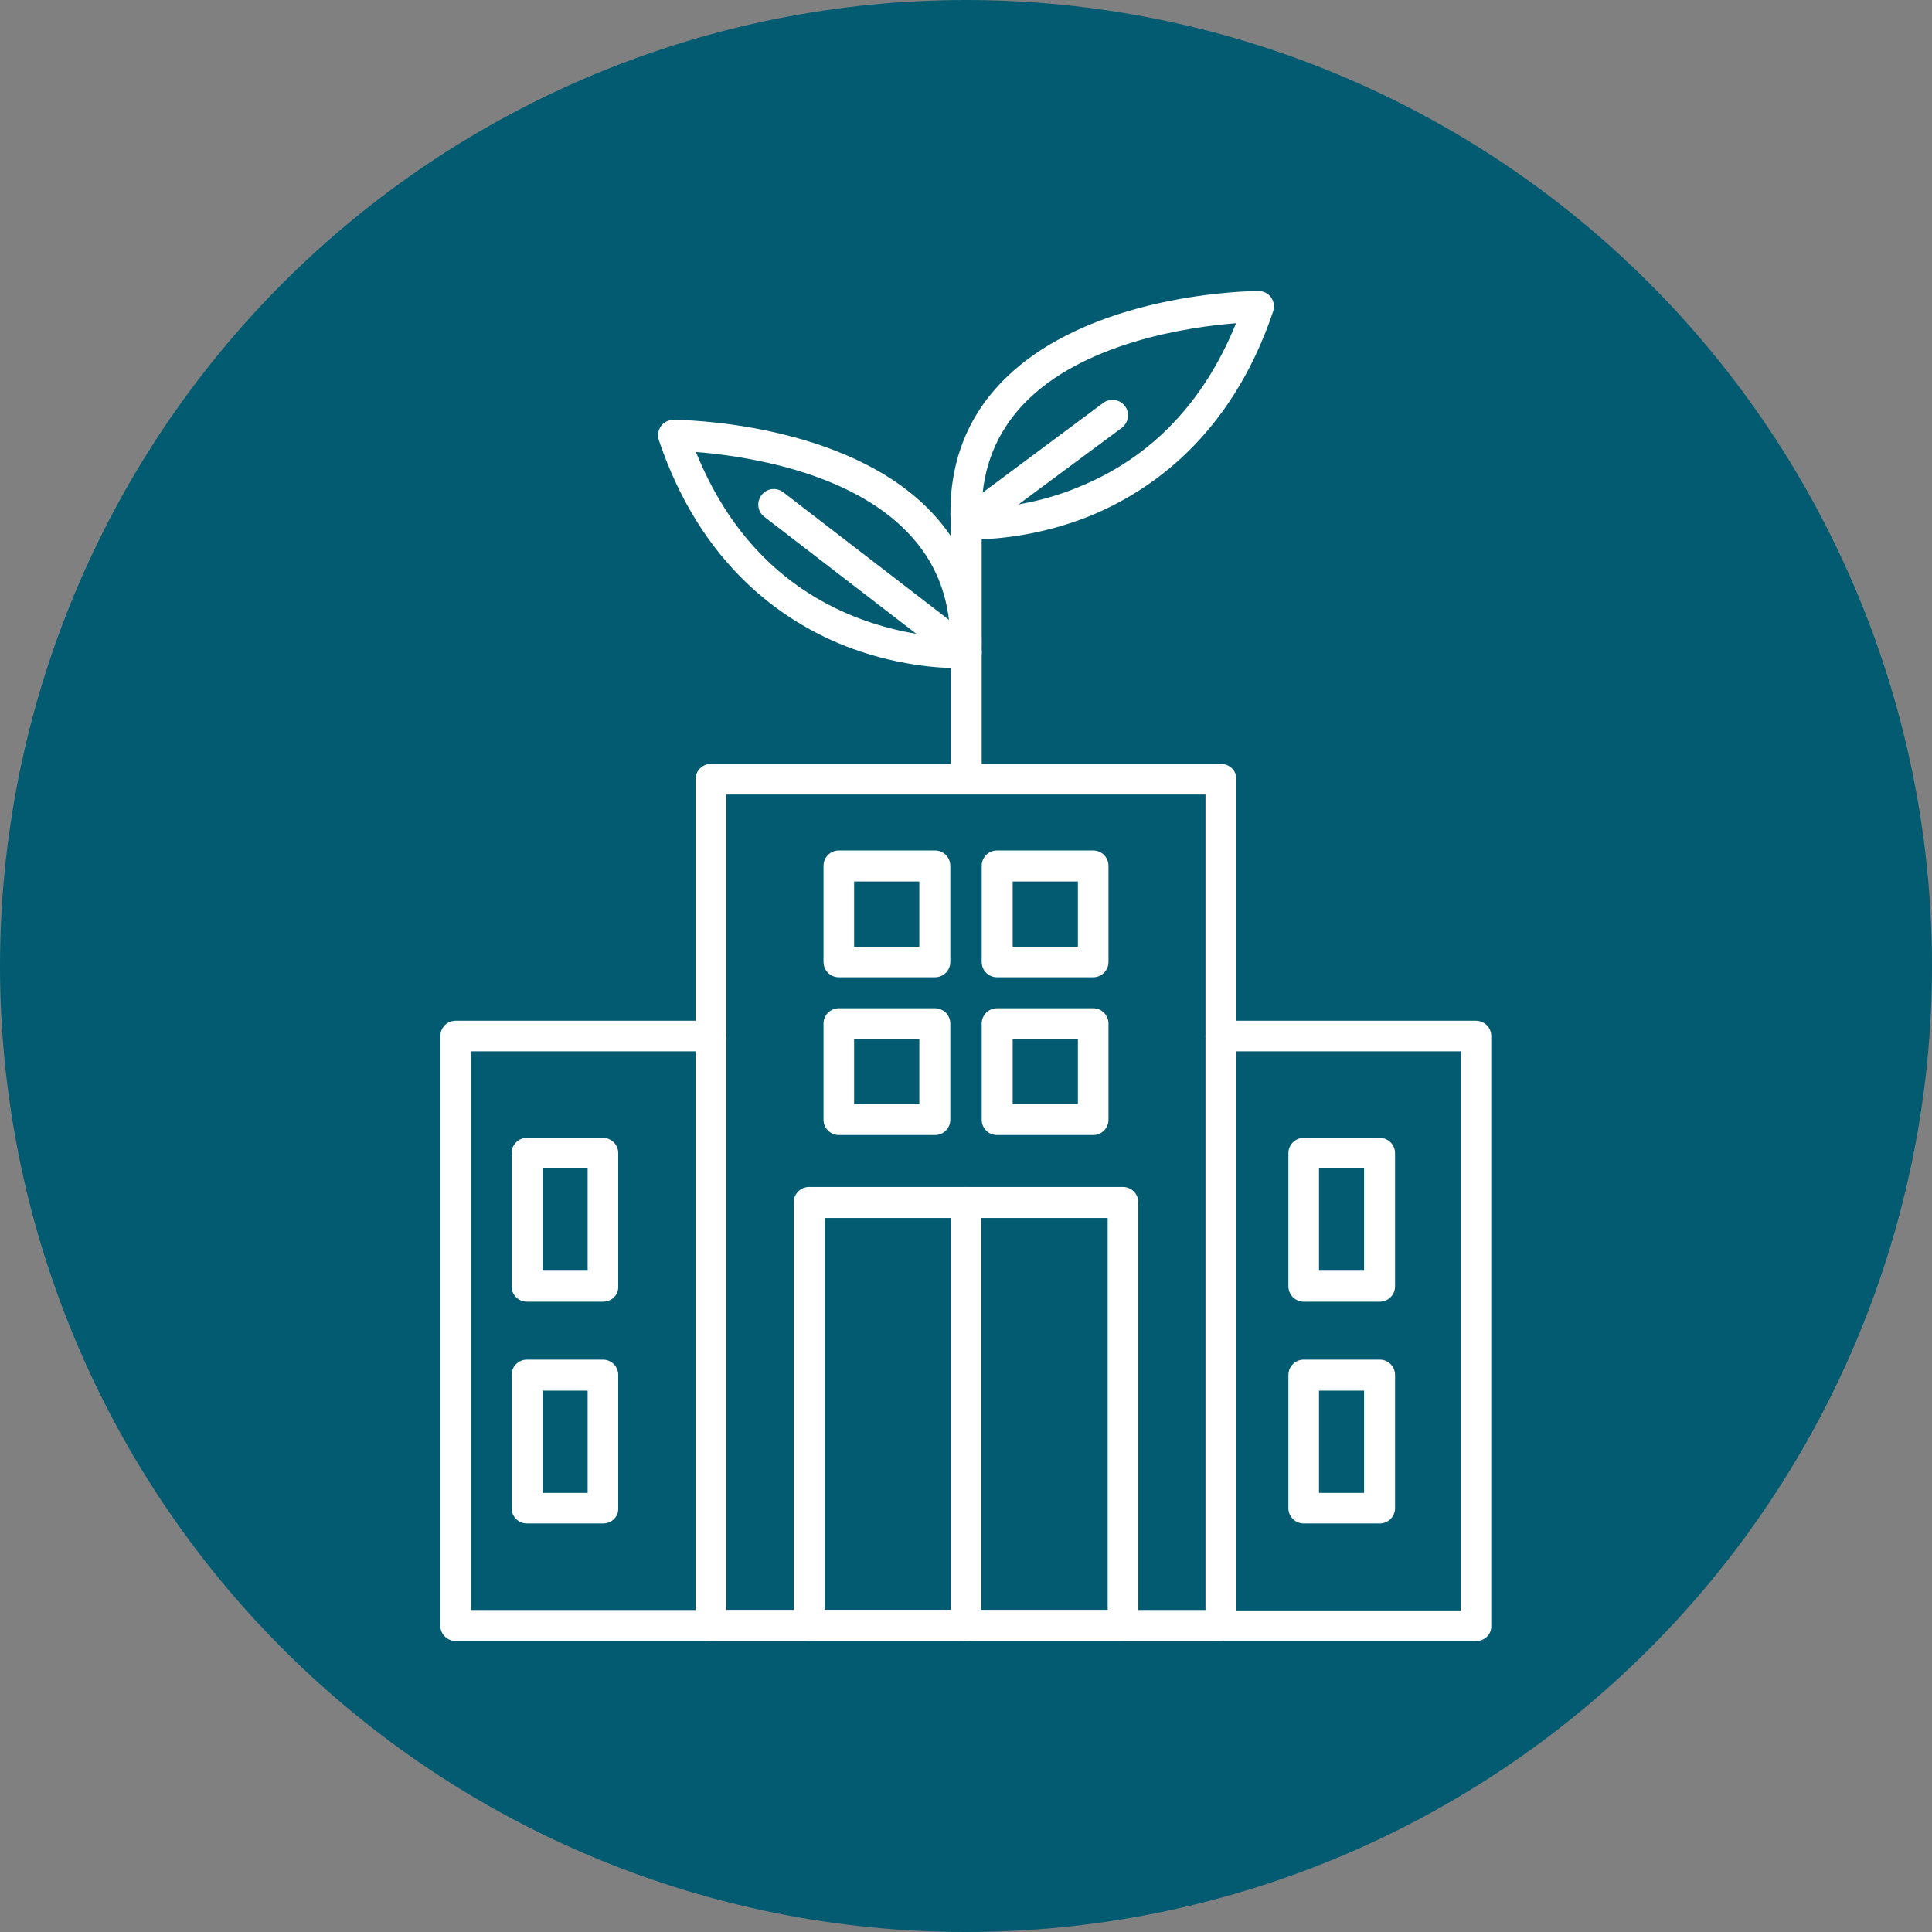
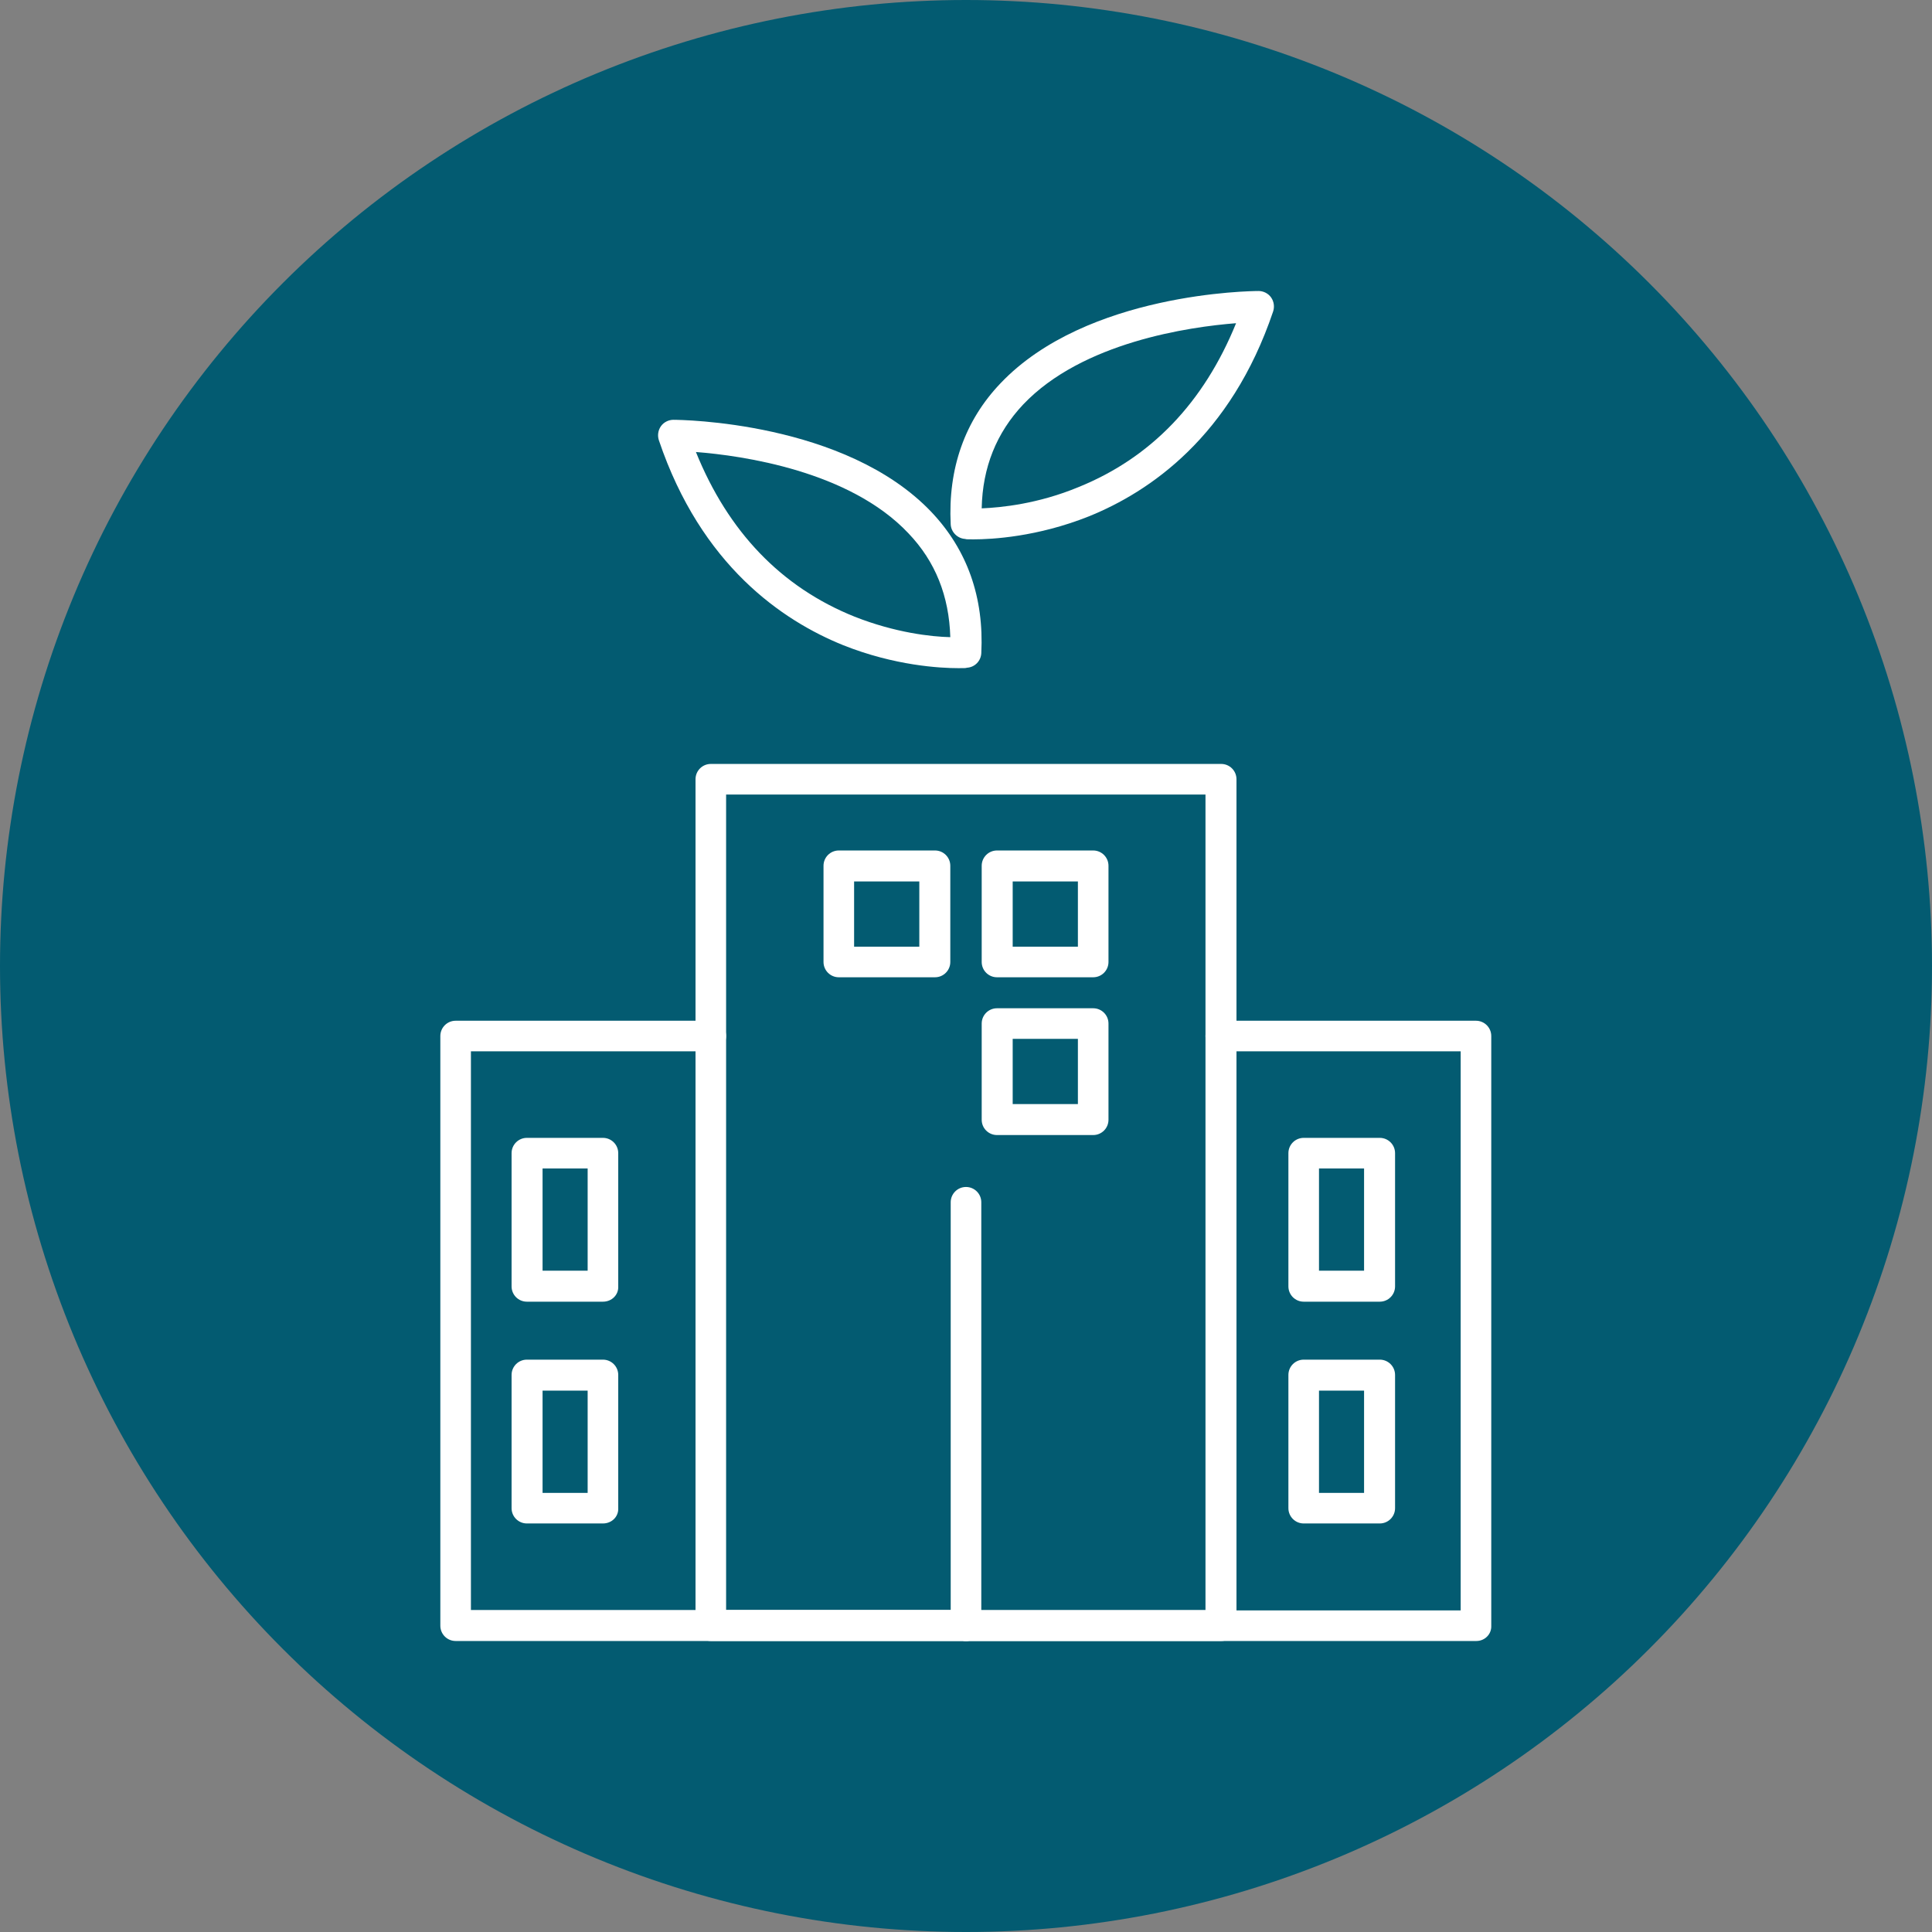
<svg xmlns="http://www.w3.org/2000/svg" width="500" zoomAndPan="magnify" viewBox="0 0 375 375" height="500" preserveAspectRatio="xMidYMid meet" version="1.2">
  <rect x="0" y="0" width="375" height="375" fill="#808080" stroke="none" />
  <g id="f2450b4d6d">
    <path style=" stroke:none;fill-rule:nonzero;fill:#035b71;fill-opacity:1;" d="M 375 187.5 C 375 190.57 374.926 193.637 374.773 196.699 C 374.625 199.766 374.398 202.824 374.098 205.879 C 373.797 208.934 373.422 211.977 372.969 215.012 C 372.52 218.047 371.996 221.07 371.398 224.078 C 370.797 227.09 370.125 230.082 369.379 233.059 C 368.637 236.035 367.816 238.992 366.926 241.93 C 366.035 244.863 365.074 247.777 364.039 250.668 C 363.004 253.555 361.902 256.418 360.727 259.254 C 359.555 262.09 358.309 264.891 356.996 267.668 C 355.688 270.441 354.309 273.18 352.859 275.887 C 351.414 278.594 349.902 281.262 348.324 283.895 C 346.746 286.527 345.105 289.117 343.402 291.668 C 341.695 294.223 339.93 296.73 338.102 299.195 C 336.273 301.66 334.387 304.078 332.438 306.449 C 330.492 308.82 328.488 311.145 326.43 313.418 C 324.367 315.691 322.254 317.914 320.082 320.082 C 317.914 322.254 315.691 324.367 313.418 326.43 C 311.145 328.488 308.82 330.492 306.449 332.438 C 304.078 334.387 301.66 336.273 299.195 338.102 C 296.73 339.93 294.223 341.695 291.668 343.402 C 289.117 345.105 286.527 346.746 283.895 348.324 C 281.262 349.902 278.594 351.414 275.887 352.859 C 273.18 354.309 270.441 355.688 267.668 356.996 C 264.891 358.309 262.09 359.555 259.254 360.727 C 256.418 361.902 253.555 363.004 250.668 364.039 C 247.777 365.074 244.863 366.035 241.93 366.926 C 238.992 367.816 236.035 368.637 233.059 369.379 C 230.082 370.125 227.09 370.797 224.078 371.398 C 221.07 371.996 218.047 372.52 215.012 372.969 C 211.977 373.422 208.934 373.797 205.879 374.098 C 202.824 374.398 199.766 374.625 196.699 374.773 C 193.637 374.926 190.57 375 187.5 375 C 184.43 375 181.363 374.926 178.301 374.773 C 175.234 374.625 172.176 374.398 169.121 374.098 C 166.066 373.797 163.023 373.422 159.988 372.969 C 156.953 372.52 153.93 371.996 150.922 371.398 C 147.91 370.797 144.918 370.125 141.941 369.379 C 138.965 368.637 136.008 367.816 133.07 366.926 C 130.137 366.035 127.223 365.074 124.332 364.039 C 121.445 363.004 118.582 361.902 115.746 360.727 C 112.91 359.555 110.105 358.309 107.332 356.996 C 104.559 355.688 101.82 354.309 99.113 352.859 C 96.406 351.414 93.738 349.902 91.105 348.324 C 88.473 346.746 85.883 345.105 83.332 343.402 C 80.777 341.695 78.27 339.93 75.805 338.102 C 73.34 336.273 70.922 334.387 68.551 332.438 C 66.18 330.492 63.855 328.488 61.582 326.43 C 59.309 324.367 57.086 322.254 54.918 320.082 C 52.746 317.914 50.633 315.691 48.57 313.418 C 46.512 311.145 44.508 308.82 42.559 306.449 C 40.613 304.078 38.727 301.66 36.898 299.195 C 35.07 296.73 33.305 294.223 31.598 291.668 C 29.895 289.117 28.254 286.527 26.676 283.895 C 25.098 281.262 23.586 278.594 22.141 275.887 C 20.691 273.18 19.312 270.441 18.004 267.668 C 16.691 264.891 15.445 262.09 14.273 259.254 C 13.098 256.418 11.996 253.555 10.961 250.668 C 9.926 247.777 8.965 244.863 8.074 241.93 C 7.184 238.992 6.363 236.035 5.617 233.059 C 4.875 230.082 4.203 227.09 3.602 224.078 C 3.004 221.07 2.48 218.047 2.031 215.012 C 1.578 211.977 1.203 208.934 0.902 205.879 C 0.602 202.824 0.375 199.766 0.227 196.699 C 0.074 193.637 0 190.57 0 187.5 C 0 184.43 0.074 181.363 0.227 178.301 C 0.375 175.234 0.602 172.176 0.902 169.121 C 1.203 166.066 1.578 163.023 2.031 159.988 C 2.48 156.953 3.004 153.93 3.602 150.922 C 4.203 147.91 4.875 144.918 5.617 141.941 C 6.363 138.965 7.184 136.008 8.074 133.07 C 8.965 130.137 9.926 127.223 10.961 124.332 C 11.996 121.445 13.098 118.582 14.273 115.746 C 15.445 112.91 16.691 110.105 18.004 107.332 C 19.312 104.559 20.691 101.82 22.141 99.113 C 23.586 96.406 25.098 93.738 26.676 91.105 C 28.254 88.473 29.895 85.883 31.598 83.332 C 33.305 80.777 35.07 78.27 36.898 75.805 C 38.727 73.34 40.613 70.922 42.559 68.551 C 44.508 66.18 46.512 63.855 48.57 61.582 C 50.633 59.309 52.746 57.086 54.918 54.918 C 57.086 52.746 59.309 50.633 61.582 48.57 C 63.855 46.512 66.18 44.508 68.551 42.559 C 70.922 40.613 73.34 38.727 75.805 36.898 C 78.27 35.07 80.777 33.305 83.332 31.598 C 85.883 29.895 88.473 28.254 91.105 26.676 C 93.738 25.098 96.406 23.586 99.113 22.141 C 101.82 20.691 104.559 19.312 107.332 18.004 C 110.105 16.691 112.91 15.445 115.746 14.273 C 118.582 13.098 121.445 11.996 124.332 10.961 C 127.223 9.926 130.137 8.965 133.07 8.074 C 136.008 7.184 138.965 6.363 141.941 5.617 C 144.918 4.875 147.91 4.203 150.922 3.602 C 153.93 3.004 156.953 2.48 159.988 2.031 C 163.023 1.578 166.066 1.203 169.121 0.902 C 172.176 0.602 175.234 0.375 178.301 0.227 C 181.363 0.074 184.43 0 187.5 0 C 190.57 0 193.637 0.074 196.699 0.227 C 199.766 0.375 202.824 0.602 205.879 0.902 C 208.934 1.203 211.977 1.578 215.012 2.031 C 218.047 2.48 221.07 3.004 224.078 3.602 C 227.09 4.203 230.082 4.875 233.059 5.617 C 236.035 6.363 238.992 7.184 241.93 8.074 C 244.863 8.965 247.777 9.926 250.668 10.961 C 253.555 11.996 256.418 13.098 259.254 14.273 C 262.09 15.445 264.891 16.691 267.668 18.004 C 270.441 19.312 273.18 20.691 275.887 22.141 C 278.594 23.586 281.262 25.098 283.895 26.676 C 286.527 28.254 289.117 29.895 291.668 31.598 C 294.223 33.305 296.73 35.07 299.195 36.898 C 301.66 38.727 304.078 40.613 306.449 42.559 C 308.82 44.508 311.145 46.512 313.418 48.57 C 315.691 50.633 317.914 52.746 320.082 54.918 C 322.254 57.086 324.367 59.309 326.43 61.582 C 328.488 63.855 330.492 66.18 332.438 68.551 C 334.387 70.922 336.273 73.34 338.102 75.805 C 339.93 78.27 341.695 80.777 343.402 83.332 C 345.105 85.883 346.746 88.473 348.324 91.105 C 349.902 93.738 351.414 96.406 352.859 99.113 C 354.309 101.82 355.688 104.559 356.996 107.332 C 358.309 110.105 359.555 112.91 360.727 115.746 C 361.902 118.582 363.004 121.445 364.039 124.332 C 365.074 127.223 366.035 130.137 366.926 133.07 C 367.816 136.008 368.637 138.965 369.379 141.941 C 370.125 144.918 370.797 147.91 371.398 150.922 C 371.996 153.93 372.52 156.953 372.969 159.988 C 373.422 163.023 373.797 166.066 374.098 169.121 C 374.398 172.176 374.625 175.234 374.773 178.301 C 374.926 181.363 375 184.43 375 187.5 Z M 375 187.5 " />
    <path style=" stroke:none;fill-rule:nonzero;fill:#ffffff;fill-opacity:1;" d="M 237.031 318.516 L 137.969 318.516 C 136.328 318.516 135 317.188 135 315.547 L 135 151.25 C 135 149.609 136.328 148.281 137.969 148.281 L 237.031 148.281 C 238.672 148.281 240 149.609 240 151.25 L 240 315.547 C 240 317.188 238.672 318.516 237.031 318.516 Z M 140.938 312.5 L 233.984 312.5 L 233.984 154.219 L 140.938 154.219 Z M 140.938 312.5 " />
    <path style=" stroke:none;fill-rule:nonzero;fill:#ffffff;fill-opacity:1;" d="M 286.562 318.516 L 187.5 318.516 C 185.859 318.516 184.531 317.188 184.531 315.547 C 184.531 313.906 185.859 312.578 187.5 312.578 L 283.516 312.578 L 283.516 204.062 L 236.953 204.062 C 235.312 204.062 233.984 202.734 233.984 201.094 C 233.984 199.453 235.312 198.125 236.953 198.125 L 286.484 198.125 C 288.125 198.125 289.453 199.453 289.453 201.094 L 289.453 315.547 C 289.531 317.188 288.203 318.516 286.562 318.516 Z M 286.562 318.516 " />
    <path style=" stroke:none;fill-rule:nonzero;fill:#ffffff;fill-opacity:1;" d="M 187.5 318.516 L 88.438 318.516 C 86.797 318.516 85.469 317.188 85.469 315.547 L 85.469 201.094 C 85.469 199.453 86.797 198.125 88.438 198.125 L 137.969 198.125 C 139.609 198.125 140.938 199.453 140.938 201.094 C 140.938 202.734 139.609 204.062 137.969 204.062 L 91.406 204.062 L 91.406 312.5 L 187.5 312.5 C 189.141 312.5 190.469 313.828 190.469 315.469 C 190.469 317.188 189.141 318.516 187.5 318.516 Z M 187.5 318.516 " />
    <path style=" stroke:none;fill-rule:nonzero;fill:#ffffff;fill-opacity:1;" d="M 117.031 252.656 L 102.266 252.656 C 100.625 252.656 99.297 251.328 99.297 249.688 L 99.297 223.828 C 99.297 222.188 100.625 220.859 102.266 220.859 L 117.031 220.859 C 118.672 220.859 120 222.188 120 223.828 L 120 249.688 C 120.078 251.328 118.75 252.656 117.031 252.656 Z M 105.312 246.641 L 114.062 246.641 L 114.062 226.797 L 105.312 226.797 C 105.312 226.797 105.312 246.641 105.312 246.641 Z M 105.312 246.641 " />
    <path style=" stroke:none;fill-rule:nonzero;fill:#ffffff;fill-opacity:1;" d="M 117.031 295.703 L 102.266 295.703 C 100.625 295.703 99.297 294.375 99.297 292.734 L 99.297 266.875 C 99.297 265.234 100.625 263.906 102.266 263.906 L 117.031 263.906 C 118.672 263.906 120 265.234 120 266.875 L 120 292.734 C 120.078 294.375 118.75 295.703 117.031 295.703 Z M 105.312 289.766 L 114.062 289.766 L 114.062 269.922 L 105.312 269.922 Z M 105.312 289.766 " />
    <path style=" stroke:none;fill-rule:nonzero;fill:#ffffff;fill-opacity:1;" d="M 267.812 252.656 L 253.047 252.656 C 251.406 252.656 250.078 251.328 250.078 249.688 L 250.078 223.828 C 250.078 222.188 251.406 220.859 253.047 220.859 L 267.812 220.859 C 269.453 220.859 270.781 222.188 270.781 223.828 L 270.781 249.688 C 270.781 251.328 269.453 252.656 267.812 252.656 Z M 256.016 246.641 L 264.766 246.641 L 264.766 226.797 L 256.016 226.797 Z M 256.016 246.641 " />
    <path style=" stroke:none;fill-rule:nonzero;fill:#ffffff;fill-opacity:1;" d="M 267.812 295.703 L 253.047 295.703 C 251.406 295.703 250.078 294.375 250.078 292.734 L 250.078 266.875 C 250.078 265.234 251.406 263.906 253.047 263.906 L 267.812 263.906 C 269.453 263.906 270.781 265.234 270.781 266.875 L 270.781 292.734 C 270.781 294.375 269.453 295.703 267.812 295.703 Z M 256.016 289.766 L 264.766 289.766 L 264.766 269.922 L 256.016 269.922 Z M 256.016 289.766 " />
-     <path style=" stroke:none;fill-rule:nonzero;fill:#ffffff;fill-opacity:1;" d="M 217.969 318.516 L 157.031 318.516 C 155.391 318.516 154.062 317.188 154.062 315.547 L 154.062 233.359 C 154.062 231.719 155.391 230.391 157.031 230.391 L 217.969 230.391 C 219.609 230.391 220.938 231.719 220.938 233.359 L 220.938 315.469 C 220.938 317.188 219.609 318.516 217.969 318.516 Z M 160.078 312.5 L 215 312.5 L 215 236.406 L 160.078 236.406 Z M 160.078 312.5 " />
    <path style=" stroke:none;fill-rule:nonzero;fill:#ffffff;fill-opacity:1;" d="M 181.484 189.688 L 162.812 189.688 C 161.172 189.688 159.844 188.359 159.844 186.719 L 159.844 168.047 C 159.844 166.406 161.172 165.078 162.812 165.078 L 181.484 165.078 C 183.125 165.078 184.453 166.406 184.453 168.047 L 184.453 186.719 C 184.453 188.359 183.125 189.688 181.484 189.688 Z M 165.781 183.75 L 178.438 183.75 L 178.438 171.094 L 165.781 171.094 Z M 165.781 183.75 " />
-     <path style=" stroke:none;fill-rule:nonzero;fill:#ffffff;fill-opacity:1;" d="M 181.484 220.312 L 162.812 220.312 C 161.172 220.312 159.844 218.984 159.844 217.344 L 159.844 198.672 C 159.844 197.031 161.172 195.703 162.812 195.703 L 181.484 195.703 C 183.125 195.703 184.453 197.031 184.453 198.672 L 184.453 217.344 C 184.453 218.984 183.125 220.312 181.484 220.312 Z M 165.781 214.297 L 178.438 214.297 L 178.438 201.641 L 165.781 201.641 Z M 165.781 214.297 " />
    <path style=" stroke:none;fill-rule:nonzero;fill:#ffffff;fill-opacity:1;" d="M 212.188 189.688 L 193.516 189.688 C 191.875 189.688 190.547 188.359 190.547 186.719 L 190.547 168.047 C 190.547 166.406 191.875 165.078 193.516 165.078 L 212.188 165.078 C 213.828 165.078 215.156 166.406 215.156 168.047 L 215.156 186.719 C 215.156 188.359 213.828 189.688 212.188 189.688 Z M 196.562 183.75 L 209.219 183.75 L 209.219 171.094 L 196.562 171.094 Z M 196.562 183.75 " />
    <path style=" stroke:none;fill-rule:nonzero;fill:#ffffff;fill-opacity:1;" d="M 212.188 220.312 L 193.516 220.312 C 191.875 220.312 190.547 218.984 190.547 217.344 L 190.547 198.672 C 190.547 197.031 191.875 195.703 193.516 195.703 L 212.188 195.703 C 213.828 195.703 215.156 197.031 215.156 198.672 L 215.156 217.344 C 215.156 218.984 213.828 220.312 212.188 220.312 Z M 196.562 214.297 L 209.219 214.297 L 209.219 201.641 L 196.562 201.641 Z M 196.562 214.297 " />
    <path style=" stroke:none;fill-rule:nonzero;fill:#ffffff;fill-opacity:1;" d="M 187.5 318.516 C 185.859 318.516 184.531 317.188 184.531 315.547 L 184.531 233.359 C 184.531 231.719 185.859 230.391 187.5 230.391 C 189.141 230.391 190.469 231.719 190.469 233.359 L 190.469 315.469 C 190.469 317.188 189.141 318.516 187.5 318.516 Z M 187.5 318.516 " />
    <path style=" stroke:none;fill-rule:nonzero;fill:#ffffff;fill-opacity:1;" d="M 186.016 129.688 C 182.5 129.688 173.672 129.219 163.672 125.234 C 151.875 120.469 136.094 109.766 127.891 85.469 C 127.578 84.531 127.734 83.516 128.281 82.734 C 128.828 81.953 129.766 81.484 130.703 81.484 C 132.031 81.484 164.062 81.797 180.781 99.375 C 187.734 106.719 191.016 115.938 190.469 126.797 C 190.391 128.281 189.219 129.531 187.656 129.609 C 187.578 129.688 187.031 129.688 186.016 129.688 Z M 187.5 126.719 Z M 135.078 87.734 C 141.328 103.203 151.641 113.984 165.859 119.688 C 173.75 122.812 180.781 123.594 184.453 123.672 C 184.219 115.703 181.562 108.984 176.328 103.516 C 164.922 91.406 144.141 88.438 135.078 87.734 Z M 135.078 87.734 " />
    <path style=" stroke:none;fill-rule:nonzero;fill:#ffffff;fill-opacity:1;" d="M 188.984 104.688 C 188.047 104.688 187.422 104.688 187.344 104.609 C 185.859 104.531 184.609 103.281 184.531 101.797 C 183.984 90.938 187.266 81.641 194.219 74.375 C 210.938 56.797 242.891 56.484 244.297 56.484 C 245.234 56.484 246.172 56.953 246.719 57.734 C 247.266 58.516 247.422 59.531 247.109 60.469 C 238.906 84.766 223.125 95.469 211.328 100.234 C 201.328 104.219 192.5 104.688 188.984 104.688 Z M 239.922 62.734 C 230.859 63.438 210.078 66.406 198.594 78.516 C 193.438 83.984 190.703 90.703 190.547 98.672 C 194.297 98.516 201.484 97.812 209.375 94.531 C 223.438 88.828 233.672 78.125 239.922 62.734 Z M 239.922 62.734 " />
-     <path style=" stroke:none;fill-rule:nonzero;fill:#ffffff;fill-opacity:1;" d="M 187.5 152.891 C 185.859 152.891 184.531 151.562 184.531 149.922 L 184.531 101.719 C 184.531 100.781 185 99.844 185.781 99.297 L 214.141 78.203 C 215.469 77.188 217.344 77.5 218.359 78.828 C 219.375 80.156 219.062 82.031 217.734 83.047 L 190.547 103.203 L 190.547 149.922 C 190.469 151.562 189.141 152.891 187.5 152.891 Z M 187.5 152.891 " />
-     <path style=" stroke:none;fill-rule:nonzero;fill:#ffffff;fill-opacity:1;" d="M 187.5 129.688 C 186.875 129.688 186.25 129.453 185.703 129.062 L 148.359 100.312 C 147.031 99.297 146.797 97.422 147.812 96.094 C 148.828 94.766 150.703 94.531 152.031 95.547 L 189.375 124.297 C 190.703 125.312 190.938 127.188 189.922 128.516 C 189.297 129.297 188.359 129.688 187.5 129.688 Z M 187.5 129.688 " />
  </g>
</svg>